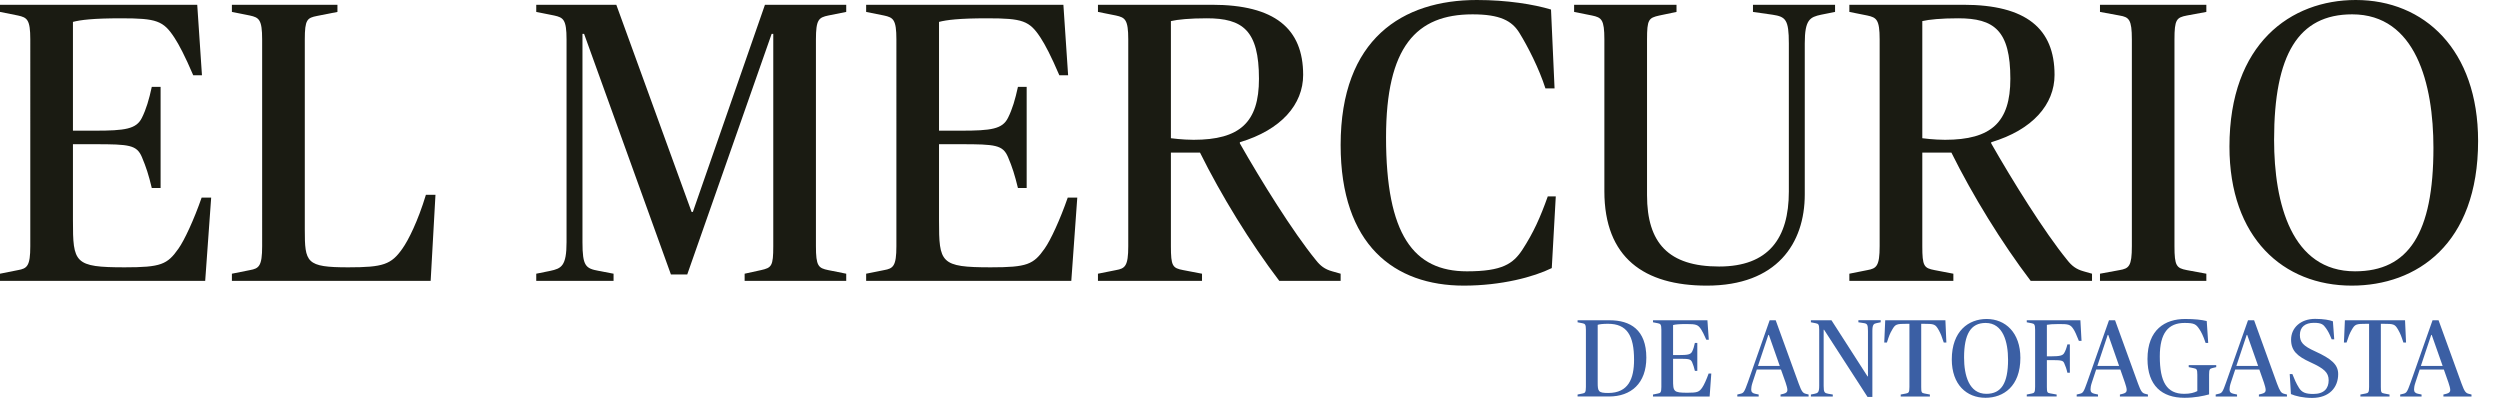
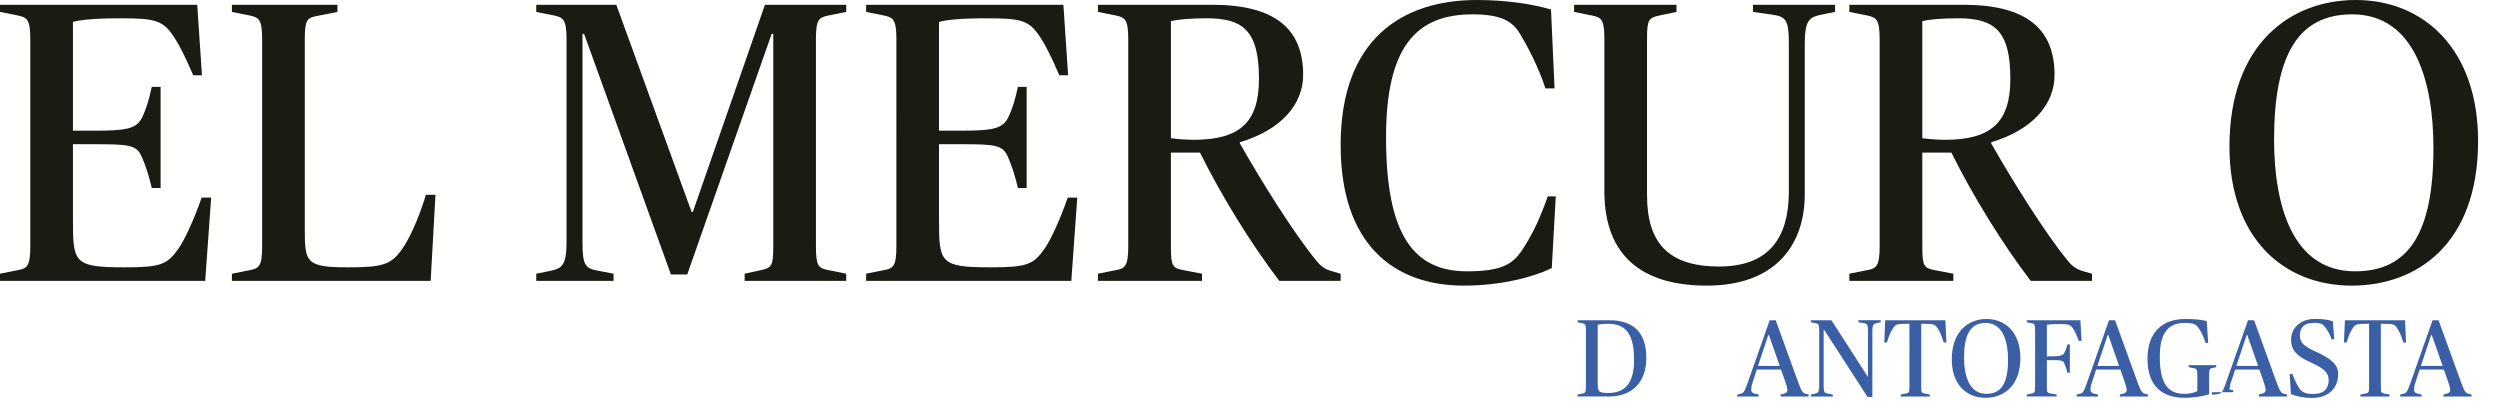
<svg xmlns="http://www.w3.org/2000/svg" version="1.1" id="Capa_1" x="0px" y="0px" width="463.901px" height="77.161px" viewBox="0 0 463.901 77.161" enable-background="new 0 0 463.901 77.161" xml:space="preserve">
  <g>
    <path fill="#1A1B12" d="M0,50.789l3.336-0.667c1.694-0.3,2.285-0.742,2.285-4.438V7.315c0-3.702-0.591-4.063-2.285-4.437L0,2.211   V0.885h36.599l0.877,13.086h-1.618c-1.552-3.628-2.653-5.696-3.47-6.948c-2.076-3.185-3.322-3.627-9.909-3.627   c-5.24,0-7.541,0.3-8.943,0.667v20.185h4.063c5.614,0,7.69-0.3,8.724-2.369c0.81-1.626,1.335-3.403,1.843-5.764h1.635v18.776   h-1.635c-0.584-2.443-1.034-3.845-1.843-5.764c-0.96-2.218-2.293-2.368-8.724-2.368h-4.063V40.88c0,7.907,0.226,8.724,9.609,8.724   c6.73,0,7.9-0.517,9.977-3.478c1.101-1.551,2.886-5.396,4.294-9.459h1.77l-1.11,15.448H0V50.789z" />
    <path fill="#1A1B12" d="M43.031,50.789l3.334-0.667c1.693-0.3,2.279-0.742,2.279-4.438V7.315c0-3.702-0.586-4.063-2.279-4.437   l-3.334-0.667V0.885h19.584v1.327l-3.762,0.742c-1.859,0.367-2.295,0.66-2.295,4.362v35.265c0,6.139,0.226,7.023,8.065,7.023   c6.499,0,7.976-0.517,10.052-3.478c1.102-1.551,2.878-5.097,4.354-9.976h1.776l-0.893,15.965H43.031V50.789z" />
    <path fill="#1A1B12" d="M99.507,50.789l2.586-0.525c2.076-0.442,3.036-0.884,3.036-5.322V7.315c0-3.702-0.6-4.063-2.293-4.437   l-3.329-0.667V0.885h14.856l13.972,38.443h0.232l13.378-38.443h15.082v1.327l-3.329,0.667c-1.768,0.375-2.293,0.735-2.293,4.437   v38.369c0,3.696,0.45,4.063,2.293,4.438l3.329,0.667v1.327h-18.852v-1.327l3.036-0.667c1.978-0.442,2.278-0.742,2.278-4.438V6.281   h-0.3l-15.664,44.649h-3.029L108.383,6.281h-0.3v38.661c0,4.438,0.584,4.88,3.027,5.322l2.743,0.525v1.327H99.507V50.789z" />
    <path fill="#1A1B12" d="M160.722,50.789l3.32-0.667c1.709-0.3,2.293-0.742,2.293-4.438V7.315c0-3.702-0.584-4.063-2.293-4.437   l-3.32-0.667V0.885h36.601l0.877,13.086h-1.627c-1.552-3.628-2.653-5.696-3.47-6.948c-2.076-3.185-3.329-3.627-9.909-3.627   c-5.247,0-7.533,0.3-8.949,0.667v20.185h4.069c5.621,0,7.69-0.3,8.724-2.369c0.817-1.626,1.336-3.403,1.853-5.764h1.618v18.776   h-1.618c-0.6-2.443-1.035-3.845-1.853-5.764c-0.959-2.218-2.293-2.368-8.724-2.368h-4.069V40.88c0,7.907,0.232,8.724,9.616,8.724   c6.73,0,7.907-0.517,9.983-3.478c1.103-1.551,2.879-5.396,4.287-9.459h1.77l-1.11,15.448h-38.068V50.789z" />
    <path fill="#1A1B12" d="M203.738,50.789l3.336-0.667c1.7-0.3,2.286-0.742,2.286-4.438V7.315c0-3.695-0.586-4.063-2.286-4.437   l-3.336-0.667V0.885h21.152c11.676,0,16.924,4.437,16.924,13.012c0,5.471-4.063,10.201-11.745,12.495v0.217   c3.913,6.881,9.826,16.415,14.113,21.662c0.81,1.034,1.628,1.694,3.028,2.076l1.559,0.442v1.327h-11.385   c-5.396-7.098-10.792-15.89-14.712-23.805h-5.398v17.374c0,3.696,0.3,4.063,2.295,4.438l3.478,0.667v1.327h-19.309V50.789z    M233.615,14.631c0-9.017-3.028-11.236-9.685-11.236c-3.178,0-5.396,0.225-6.656,0.518v21.736c0,0,2.146,0.292,4.213,0.292   C230.069,25.941,233.615,22.696,233.615,14.631" />
    <path fill="#1A1B12" d="M248.769,26.909C248.769,7.166,260.299,0,274.045,0c5.62,0,10.583,0.81,13.761,1.769l0.658,14.639h-1.692   c-1.186-3.696-3.262-7.758-4.813-10.276c-1.401-2.293-3.621-3.47-8.723-3.47c-10.421,0-16.042,5.989-16.042,22.838   c0,18.041,5.105,24.847,15.014,24.847c6.573,0,8.568-1.409,10.277-3.995c2.067-3.178,3.326-5.989,4.722-9.909h1.484l-0.742,13.304   C284.628,51.38,278.638,53,271.616,53C258.755,53,248.769,45.459,248.769,26.909" />
    <path fill="#1A1B12" d="M297.708,35.483V7.315c0-3.695-0.518-4.063-2.286-4.437l-3.329-0.667V0.885h19.001v1.327l-3.187,0.667   c-1.992,0.442-2.283,0.742-2.283,4.437v28.902c0,8.875,3.987,13.237,13.376,13.237c9.177,0,12.939-5.247,12.939-13.896v-27.5   c0-4.438-0.594-4.955-3.028-5.329l-3.629-0.517V0.885h15.231v1.327l-2.586,0.517c-2.076,0.45-3.034,0.892-3.034,5.329v28.018   c0,9.092-5.173,16.925-18.185,16.925C305.096,53,297.708,47.828,297.708,35.483" />
    <path fill="#1A1B12" d="M343.167,50.789l3.335-0.667c1.7-0.3,2.286-0.742,2.286-4.438V7.315c0-3.695-0.586-4.063-2.286-4.437   l-3.335-0.667V0.885h21.152c11.676,0,16.924,4.437,16.924,13.012c0,5.471-4.063,10.201-11.754,12.495v0.217   c3.923,6.881,9.835,16.415,14.122,21.662c0.81,1.034,1.628,1.694,3.028,2.076l1.558,0.442v1.327h-11.384   c-5.396-7.098-10.793-15.89-14.713-23.805h-5.396v17.374c0,3.696,0.3,4.063,2.286,4.438l3.478,0.667v1.327h-19.301V50.789z    M373.042,14.631c0-9.017-3.026-11.236-9.684-11.236c-3.178,0-5.396,0.225-6.654,0.518v21.736c0,0,2.144,0.292,4.211,0.292   C369.489,25.941,373.042,22.696,373.042,14.631" />
-     <path fill="#1A1B12" d="M389.674,50.789l3.62-0.667c1.776-0.3,2.295-0.742,2.295-4.438V7.315c0-3.702-0.519-4.137-2.295-4.437   l-3.62-0.667V0.885h19.736v1.327l-3.614,0.667c-1.917,0.375-2.301,0.735-2.301,4.437v38.369c0,3.696,0.384,4.063,2.301,4.438   l3.614,0.667v1.327h-19.736V50.789z" />
    <path fill="#1A1B12" d="M413.698,27.201C413.698,8.065,425.09,0,437.142,0c12.704,0,22.695,9.234,22.695,26.166   c0,19.151-11.393,26.834-23.443,26.834C423.681,53,413.698,44.133,413.698,27.201 M451.549,27.426   c0-11.828-3.253-24.765-15.08-24.765c-9.986,0-14.488,7.465-14.488,23.28c0,11.835,3.253,24.405,15.013,24.405   C446.962,50.346,451.549,43.256,451.549,27.426" />
    <path fill="#3B5FA4" d="M292.737,73.207l0.917-0.187c0.462-0.083,0.627-0.203,0.627-1.222V61.207c0-1.02-0.165-1.125-0.627-1.222   l-0.917-0.18V59.43h5.952c3.815,0,6.806,1.74,6.806,6.941c0,4.774-2.847,7.203-6.927,7.203h-5.831V73.207z M303.216,66.761   c0-4.512-1.319-6.678-4.827-6.678c-0.989,0-1.575,0.083-1.92,0.188v10.732c0,1.627,0.121,1.919,1.95,1.919   C302.161,72.922,303.216,70.284,303.216,66.761" />
-     <path fill="#3B5FA4" d="M306.73,73.207l0.922-0.187c0.465-0.083,0.631-0.203,0.631-1.222V61.207c0-1.02-0.166-1.125-0.631-1.222   l-0.922-0.18V59.43h10.099l0.255,3.613h-0.46c-0.426-0.997-0.739-1.566-0.958-1.918c-0.577-0.877-0.913-0.997-2.734-0.997   c-1.449,0-2.076,0.082-2.475,0.187v5.569h1.124c1.552,0,2.129-0.082,2.415-0.652c0.225-0.457,0.367-0.944,0.507-1.597h0.451v5.18   h-0.451c-0.162-0.667-0.282-1.057-0.507-1.589c-0.264-0.614-0.645-0.651-2.415-0.651h-1.124v3.897c0,2.181,0.067,2.405,2.662,2.405   c1.857,0,2.18-0.142,2.749-0.959c0.3-0.427,0.796-1.491,1.185-2.608h0.496l-0.308,4.265H306.73V73.207z" />
    <path fill="#3B5FA4" d="M322.374,73.207l0.6-0.143c0.571-0.142,0.706-0.307,1.351-2.106l4.055-11.535h1.118l4.27,11.76   c0.527,1.447,0.765,1.739,1.283,1.881l0.555,0.143v0.368h-5.208v-0.368l0.582-0.143c0.519-0.142,0.689-0.352,0.689-0.697   c0-0.308-0.148-0.832-0.328-1.365l-0.862-2.428h-4.483l-0.802,2.428c-0.179,0.547-0.24,0.975-0.24,1.268   c0,0.464,0.218,0.689,0.706,0.794l0.681,0.143v0.368h-3.965V73.207z M326.212,67.901h4.04l-2.018-5.75h-0.104L326.212,67.901z" />
    <path fill="#3B5FA4" d="M338.474,61.185h-0.076v10.411c0,1.222,0.165,1.341,0.841,1.469l0.854,0.143v0.368h-4.063v-0.368   l0.711-0.143c0.577-0.127,0.832-0.247,0.832-1.469V61.207c0-1.02-0.156-1.125-0.627-1.222l-0.916-0.18v-0.382h3.815l6.694,10.418   h0.081v-8.425c0-1.229-0.157-1.372-0.832-1.469l-0.944-0.143v-0.382h4.139v0.382l-0.715,0.143   c-0.561,0.112-0.829,0.239-0.829,1.469v12.24h-0.899L338.474,61.185z" />
    <path fill="#3B5FA4" d="M352.699,73.207l0.984-0.187c0.487-0.098,0.63-0.203,0.63-1.222V60.083h-0.384   c-2.067,0-2.225,0.068-2.833,1.125c-0.42,0.712-0.6,1.207-0.958,2.347h-0.496l0.18-4.124h11.168l0.18,4.124h-0.487   c-0.367-1.14-0.555-1.635-0.958-2.347c-0.614-1.057-0.788-1.125-2.842-1.125h-0.381v11.716c0,1.019,0.073,1.124,0.628,1.222   l0.983,0.187v0.368h-5.414V73.207z" />
    <path fill="#3B5FA4" d="M362.175,66.694c0-5.277,3.133-7.503,6.462-7.503c3.505,0,6.265,2.548,6.265,7.218   c0,5.285-3.149,7.406-6.47,7.406C364.924,73.814,362.175,71.371,362.175,66.694 M372.616,66.761c0-3.268-0.899-6.835-4.161-6.835   c-2.757,0-4.001,2.061-4.001,6.423c0,3.268,0.899,6.73,4.136,6.73C371.349,73.08,372.616,71.124,372.616,66.761" />
    <path fill="#3B5FA4" d="M376.087,73.207l0.922-0.187c0.471-0.083,0.627-0.203,0.627-1.222V61.207c0-1.02-0.156-1.125-0.627-1.222   l-0.922-0.18V59.43h9.952l0.21,3.816h-0.495c-0.466-1.199-0.749-1.769-0.995-2.159c-0.577-0.899-0.947-0.959-2.724-0.959   c-1.115,0-1.768,0.06-2.216,0.143v5.854h0.672c1.875,0,2.264-0.18,2.536-0.607c0.255-0.435,0.439-0.944,0.6-1.612h0.456v5.262   h-0.456c-0.16-0.719-0.345-1.229-0.6-1.799c-0.228-0.487-0.532-0.547-2.536-0.547h-0.672v4.977c0,1.019,0.081,1.101,0.627,1.199   l1.186,0.209v0.368h-5.545V73.207z" />
    <path fill="#3B5FA4" d="M385.35,73.207l0.6-0.143c0.561-0.142,0.704-0.307,1.334-2.106l4.063-11.535h1.123l4.265,11.76   c0.532,1.447,0.773,1.739,1.283,1.881l0.555,0.143v0.368h-5.203v-0.368l0.569-0.143c0.526-0.142,0.691-0.352,0.691-0.697   c0-0.308-0.143-0.832-0.33-1.365l-0.847-2.428h-4.491l-0.802,2.428c-0.188,0.547-0.246,0.975-0.246,1.268   c0,0.464,0.232,0.689,0.726,0.794l0.667,0.143v0.368h-3.957V73.207z M389.186,67.901h4.035l-2.009-5.75h-0.106L389.186,67.901z" />
    <path fill="#3B5FA4" d="M398.489,66.611c0-5.464,3.284-7.42,6.979-7.42c1.858,0,2.998,0.142,4.016,0.382l0.271,4.062h-0.479   c-0.438-1.327-0.85-2.099-1.141-2.526c-0.631-0.944-0.936-1.184-2.774-1.184c-2.998,0-4.587,1.851-4.587,6.206   c0,4.729,1.281,6.948,4.528,6.948c1.146,0,1.897-0.232,2.435-0.509v-3.036c0-1.019-0.143-1.102-0.636-1.206l-0.961-0.203v-0.367   h5.105v0.367l-0.698,0.165c-0.493,0.12-0.627,0.225-0.627,1.244v3.65c-1.065,0.292-2.654,0.63-4.573,0.63   C401.165,73.814,398.489,71.558,398.489,66.611" />
-     <path fill="#3B5FA4" d="M411.142,73.207l0.592-0.143c0.568-0.142,0.712-0.307,1.342-2.106l4.068-11.535h1.127l4.256,11.76   c0.541,1.447,0.773,1.739,1.289,1.881l0.555,0.143v0.368h-5.209v-0.368l0.569-0.143c0.532-0.142,0.688-0.352,0.688-0.697   c0-0.308-0.143-0.832-0.322-1.365l-0.854-2.428h-4.479l-0.805,2.428c-0.185,0.547-0.246,0.975-0.246,1.268   c0,0.464,0.224,0.689,0.72,0.794l0.675,0.143v0.368h-3.965V73.207z M414.978,67.901h4.041l-2.023-5.75h-0.098L414.978,67.901z" />
+     <path fill="#3B5FA4" d="M411.142,73.207l0.592-0.143c0.568-0.142,0.712-0.307,1.342-2.106l4.068-11.535h1.127l4.256,11.76   c0.541,1.447,0.773,1.739,1.289,1.881l0.555,0.143v0.368h-5.209v-0.368l0.569-0.143c0.532-0.142,0.688-0.352,0.688-0.697   c0-0.308-0.143-0.832-0.322-1.365l-0.854-2.428h-4.479l-0.805,2.428c-0.185,0.547-0.246,0.975-0.246,1.268   l0.675,0.143v0.368h-3.965V73.207z M414.978,67.901h4.041l-2.023-5.75h-0.098L414.978,67.901z" />
    <path fill="#3B5FA4" d="M425.105,73.125l-0.225-3.71h0.496c0.373,0.952,0.703,1.731,1.228,2.563c0.54,0.84,1.216,1.125,2.653,1.125   c2.022,0,2.85-1.042,2.85-2.548c0-1.447-0.886-2.188-3.374-3.328c-2.451-1.117-3.598-2.144-3.598-4.205   c0-2.181,1.763-3.853,4.452-3.853c1.634,0,2.699,0.225,3.307,0.45l0.247,3.343h-0.474c-0.443-1.102-0.65-1.469-1.057-2.061   c-0.493-0.712-0.86-0.998-2.247-0.998c-1.605,0-2.595,0.757-2.595,2.249c0,1.342,0.568,2.017,2.863,3.059   c2.99,1.365,4.242,2.443,4.242,4.205c0,2.466-1.633,4.422-4.855,4.422C427.382,73.837,425.937,73.492,425.105,73.125" />
    <path fill="#3B5FA4" d="M437.997,73.207l0.975-0.187c0.496-0.098,0.637-0.203,0.637-1.222V60.083h-0.39   c-2.06,0-2.219,0.068-2.833,1.125c-0.412,0.712-0.591,1.207-0.958,2.347h-0.487l0.179-4.124h11.16l0.188,4.124h-0.496   c-0.367-1.14-0.552-1.635-0.959-2.347c-0.613-1.057-0.778-1.125-2.832-1.125h-0.39v11.716c0,1.019,0.081,1.124,0.636,1.222   l0.976,0.187v0.368h-5.405V73.207z" />
    <path fill="#3B5FA4" d="M445.379,73.207l0.592-0.143c0.571-0.142,0.714-0.307,1.351-2.106l4.063-11.535h1.115l4.268,11.76   c0.529,1.447,0.771,1.739,1.289,1.881l0.555,0.143v0.368h-5.212v-0.368l0.577-0.143c0.527-0.142,0.692-0.352,0.692-0.697   c0-0.308-0.151-0.832-0.331-1.365l-0.854-2.428H449l-0.801,2.428c-0.188,0.547-0.247,0.975-0.247,1.268   c0,0.464,0.232,0.689,0.712,0.794l0.681,0.143v0.368h-3.965V73.207z M449.218,67.901h4.041l-2.026-5.75h-0.095L449.218,67.901z" />
  </g>
</svg>